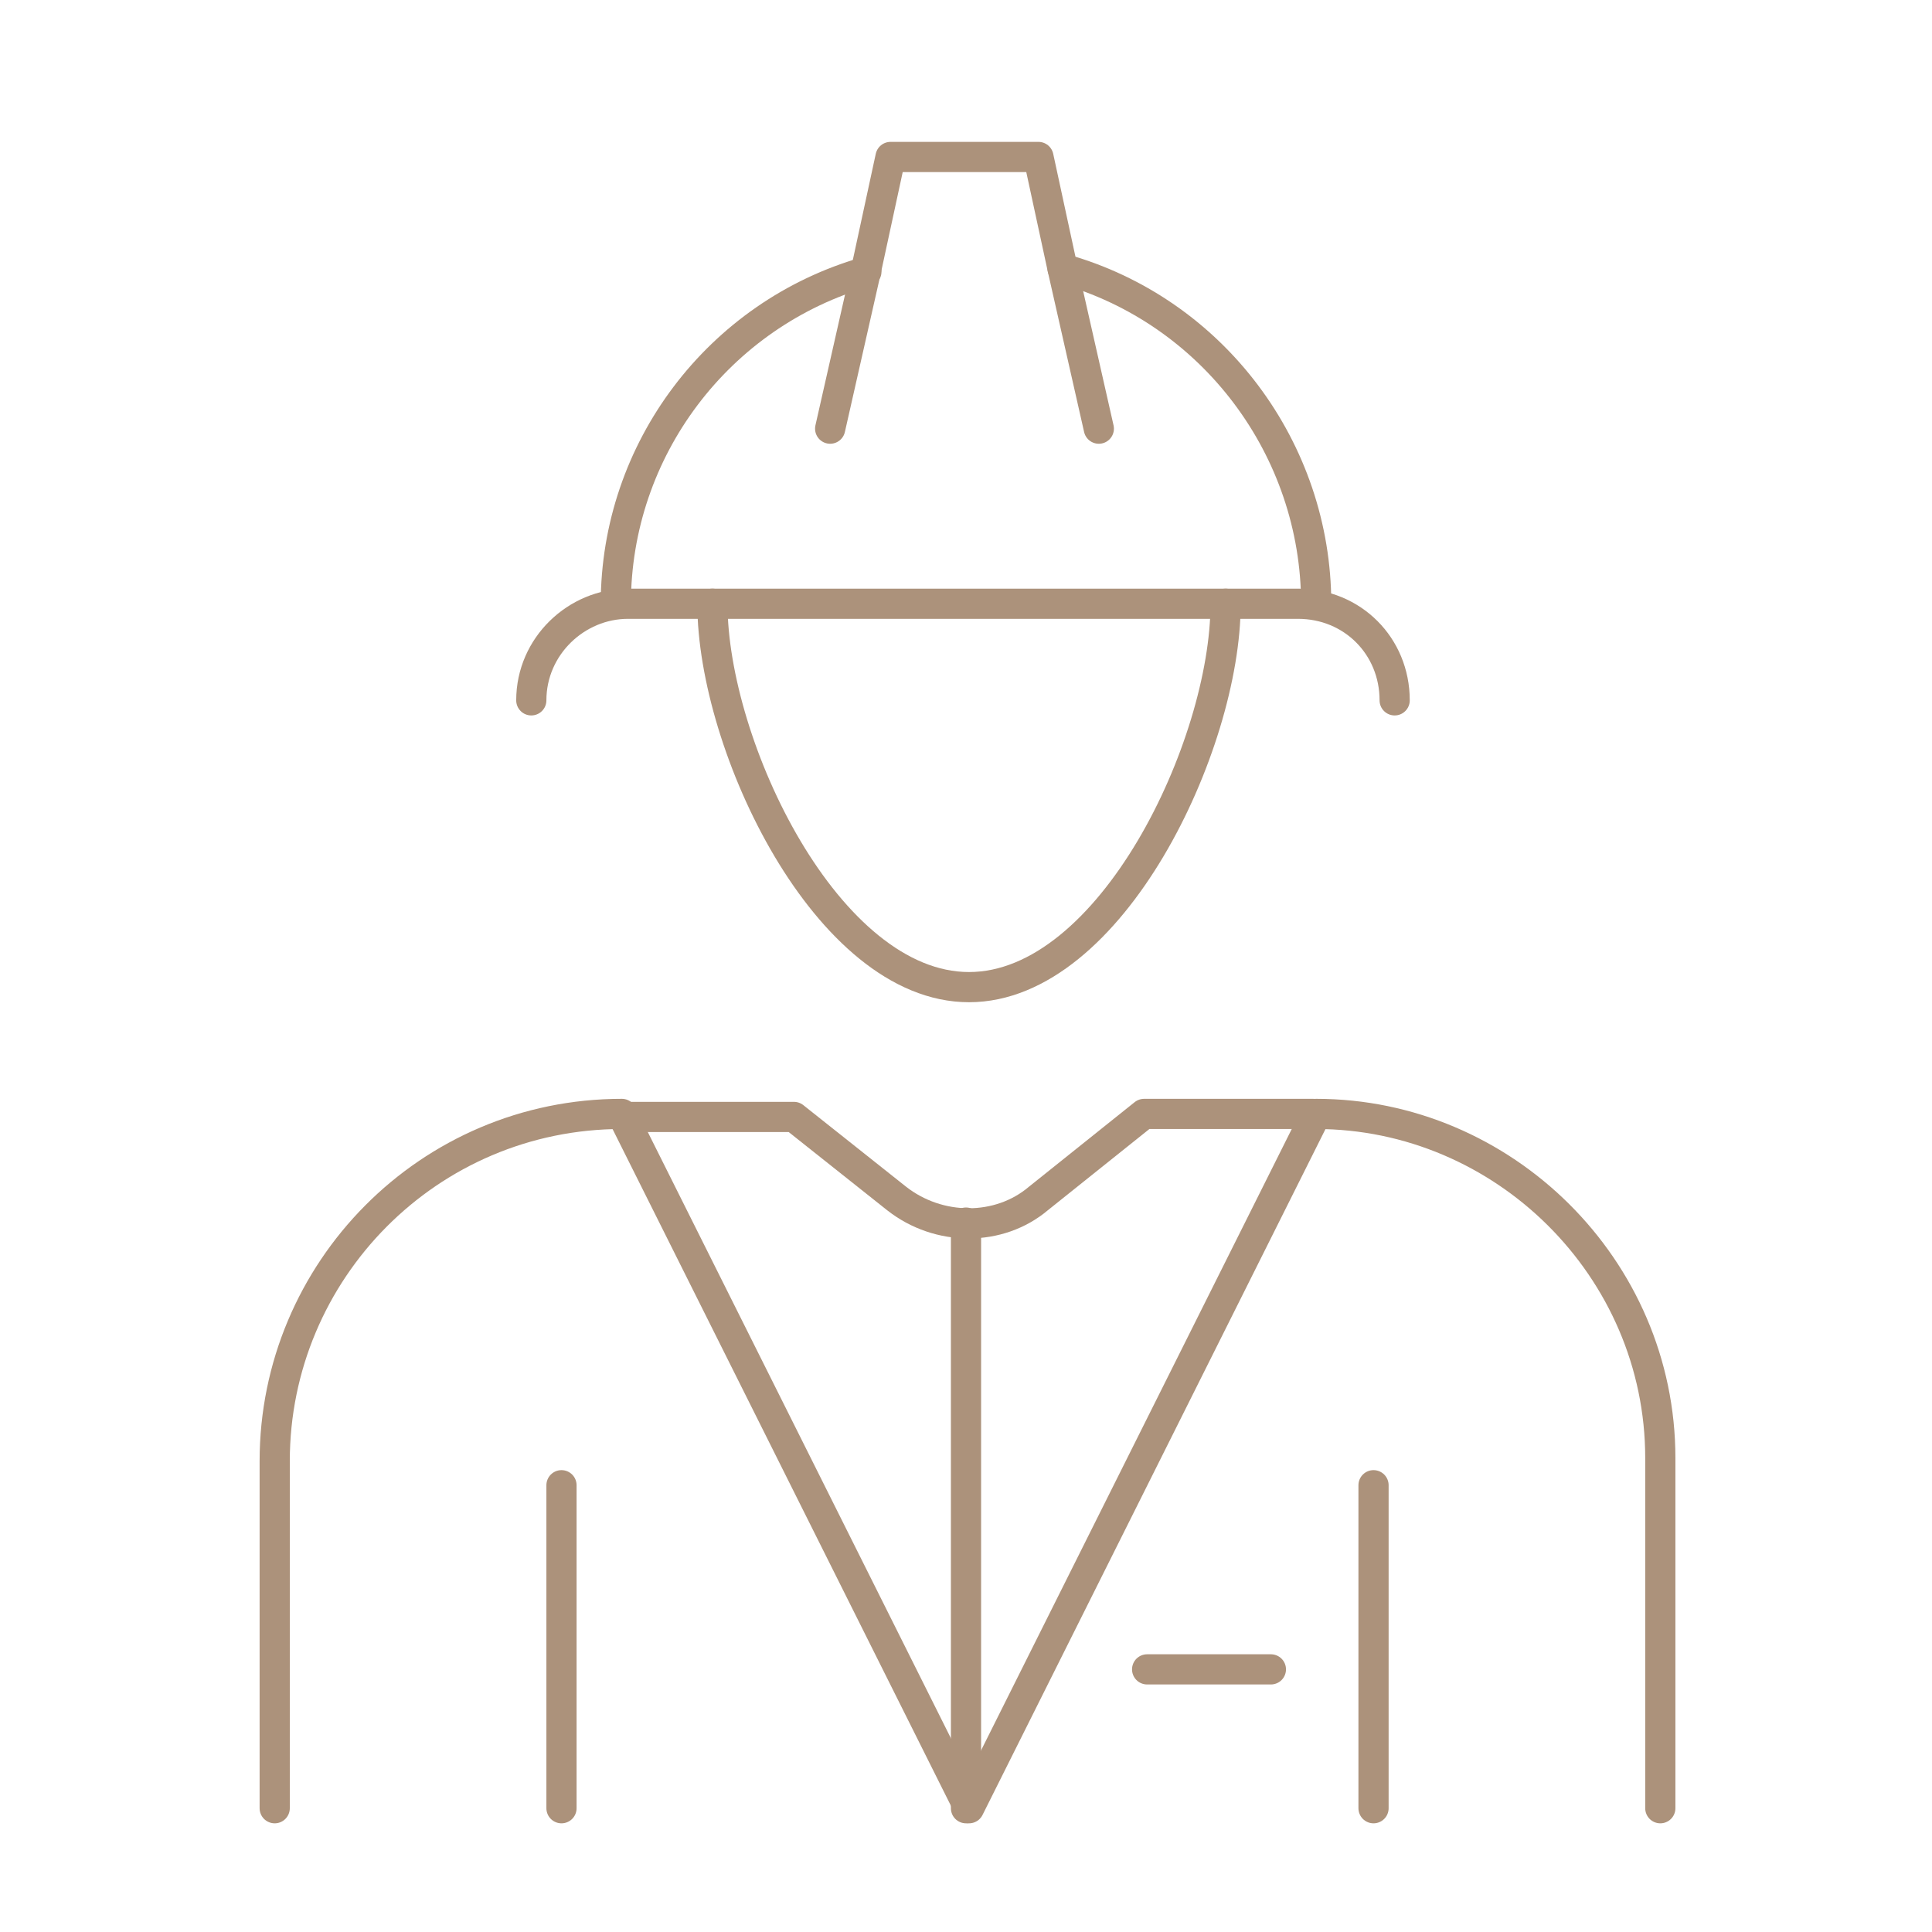
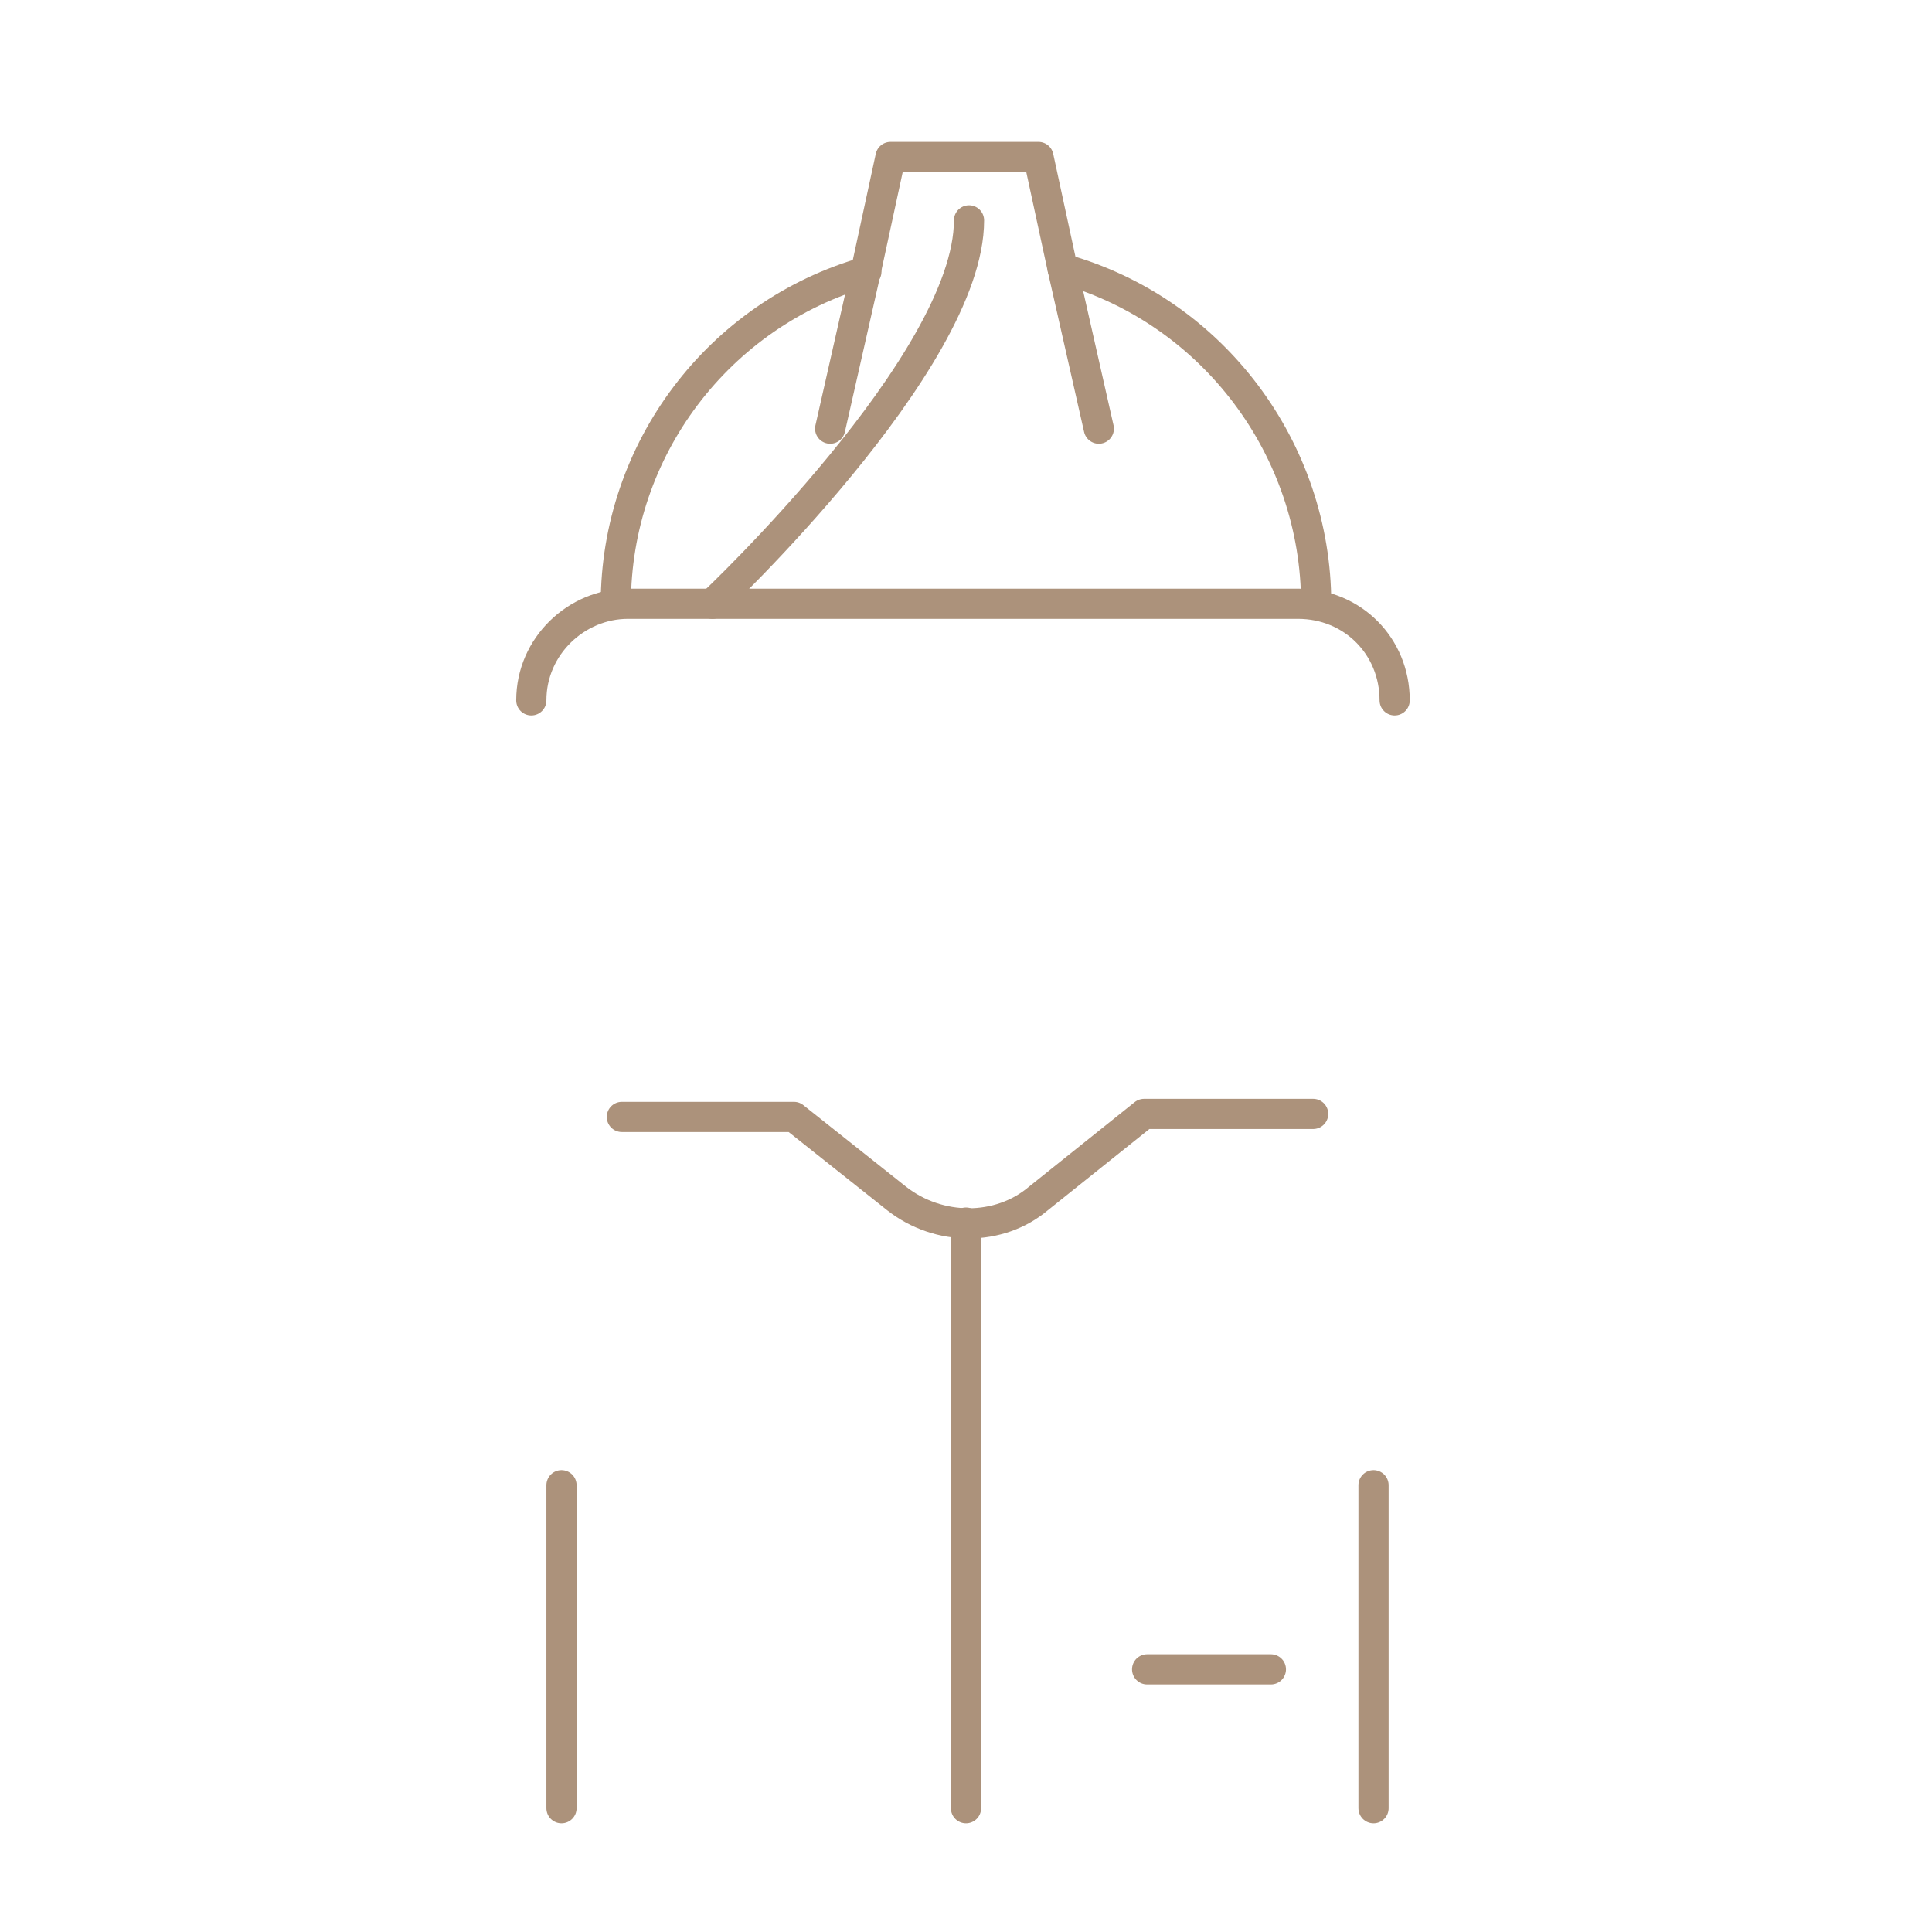
<svg xmlns="http://www.w3.org/2000/svg" version="1.1" id="icons" x="0px" y="0px" viewBox="0 0 64 64" style="enable-background:new 0 0 64 64;" xml:space="preserve">
  <style type="text/css">
	.st0{fill:none;stroke:#AC927B;stroke-linecap:round;stroke-linejoin:round;}
</style>
  <g id="foreman">
-     <path class="st0" d="M9.1,59.9V48.4c0-6.3,5.1-11.5,11.5-11.5l11.5,23l11.5-23C49.8,36.9,55,42,55,48.3c0,0,0,0.1,0,0.1v11.5" />
-     <path class="st0" d="M23.6,20c0,4.7,3.8,12.7,8.5,12.7s8.5-8,8.5-12.7" />
+     <path class="st0" d="M23.6,20s8.5-8,8.5-12.7" />
    <path class="st0" d="M43.5,36.9h-5.6l-3.5,2.8c-1.3,1.1-3.3,1.1-4.7,0L26.3,37h-5.7" />
    <line class="st0" x1="38" y1="55.3" x2="42.1" y2="55.3" />
    <line class="st0" x1="32" y1="40.5" x2="32" y2="59.9" />
    <path class="st0" d="M20.4,20c0-5.1,3.4-9.6,8.3-11" />
    <path class="st0" d="M35.2,8.9c5,1.4,8.4,6,8.4,11.1" />
    <path class="st0" d="M17.6,23.2L17.6,23.2c0-1.8,1.5-3.2,3.2-3.2h22.2c1.8,0,3.2,1.4,3.2,3.2c0,0,0,0,0,0l0,0" />
    <polyline class="st0" points="27.5,14.2 28.7,8.9 29.5,5.2 34.4,5.2 35.2,8.9 36.4,14.2  " />
    <line class="st0" x1="18.6" y1="49.2" x2="18.6" y2="59.9" />
    <line class="st0" x1="45.5" y1="49.2" x2="45.5" y2="59.9" />
  </g>
</svg>